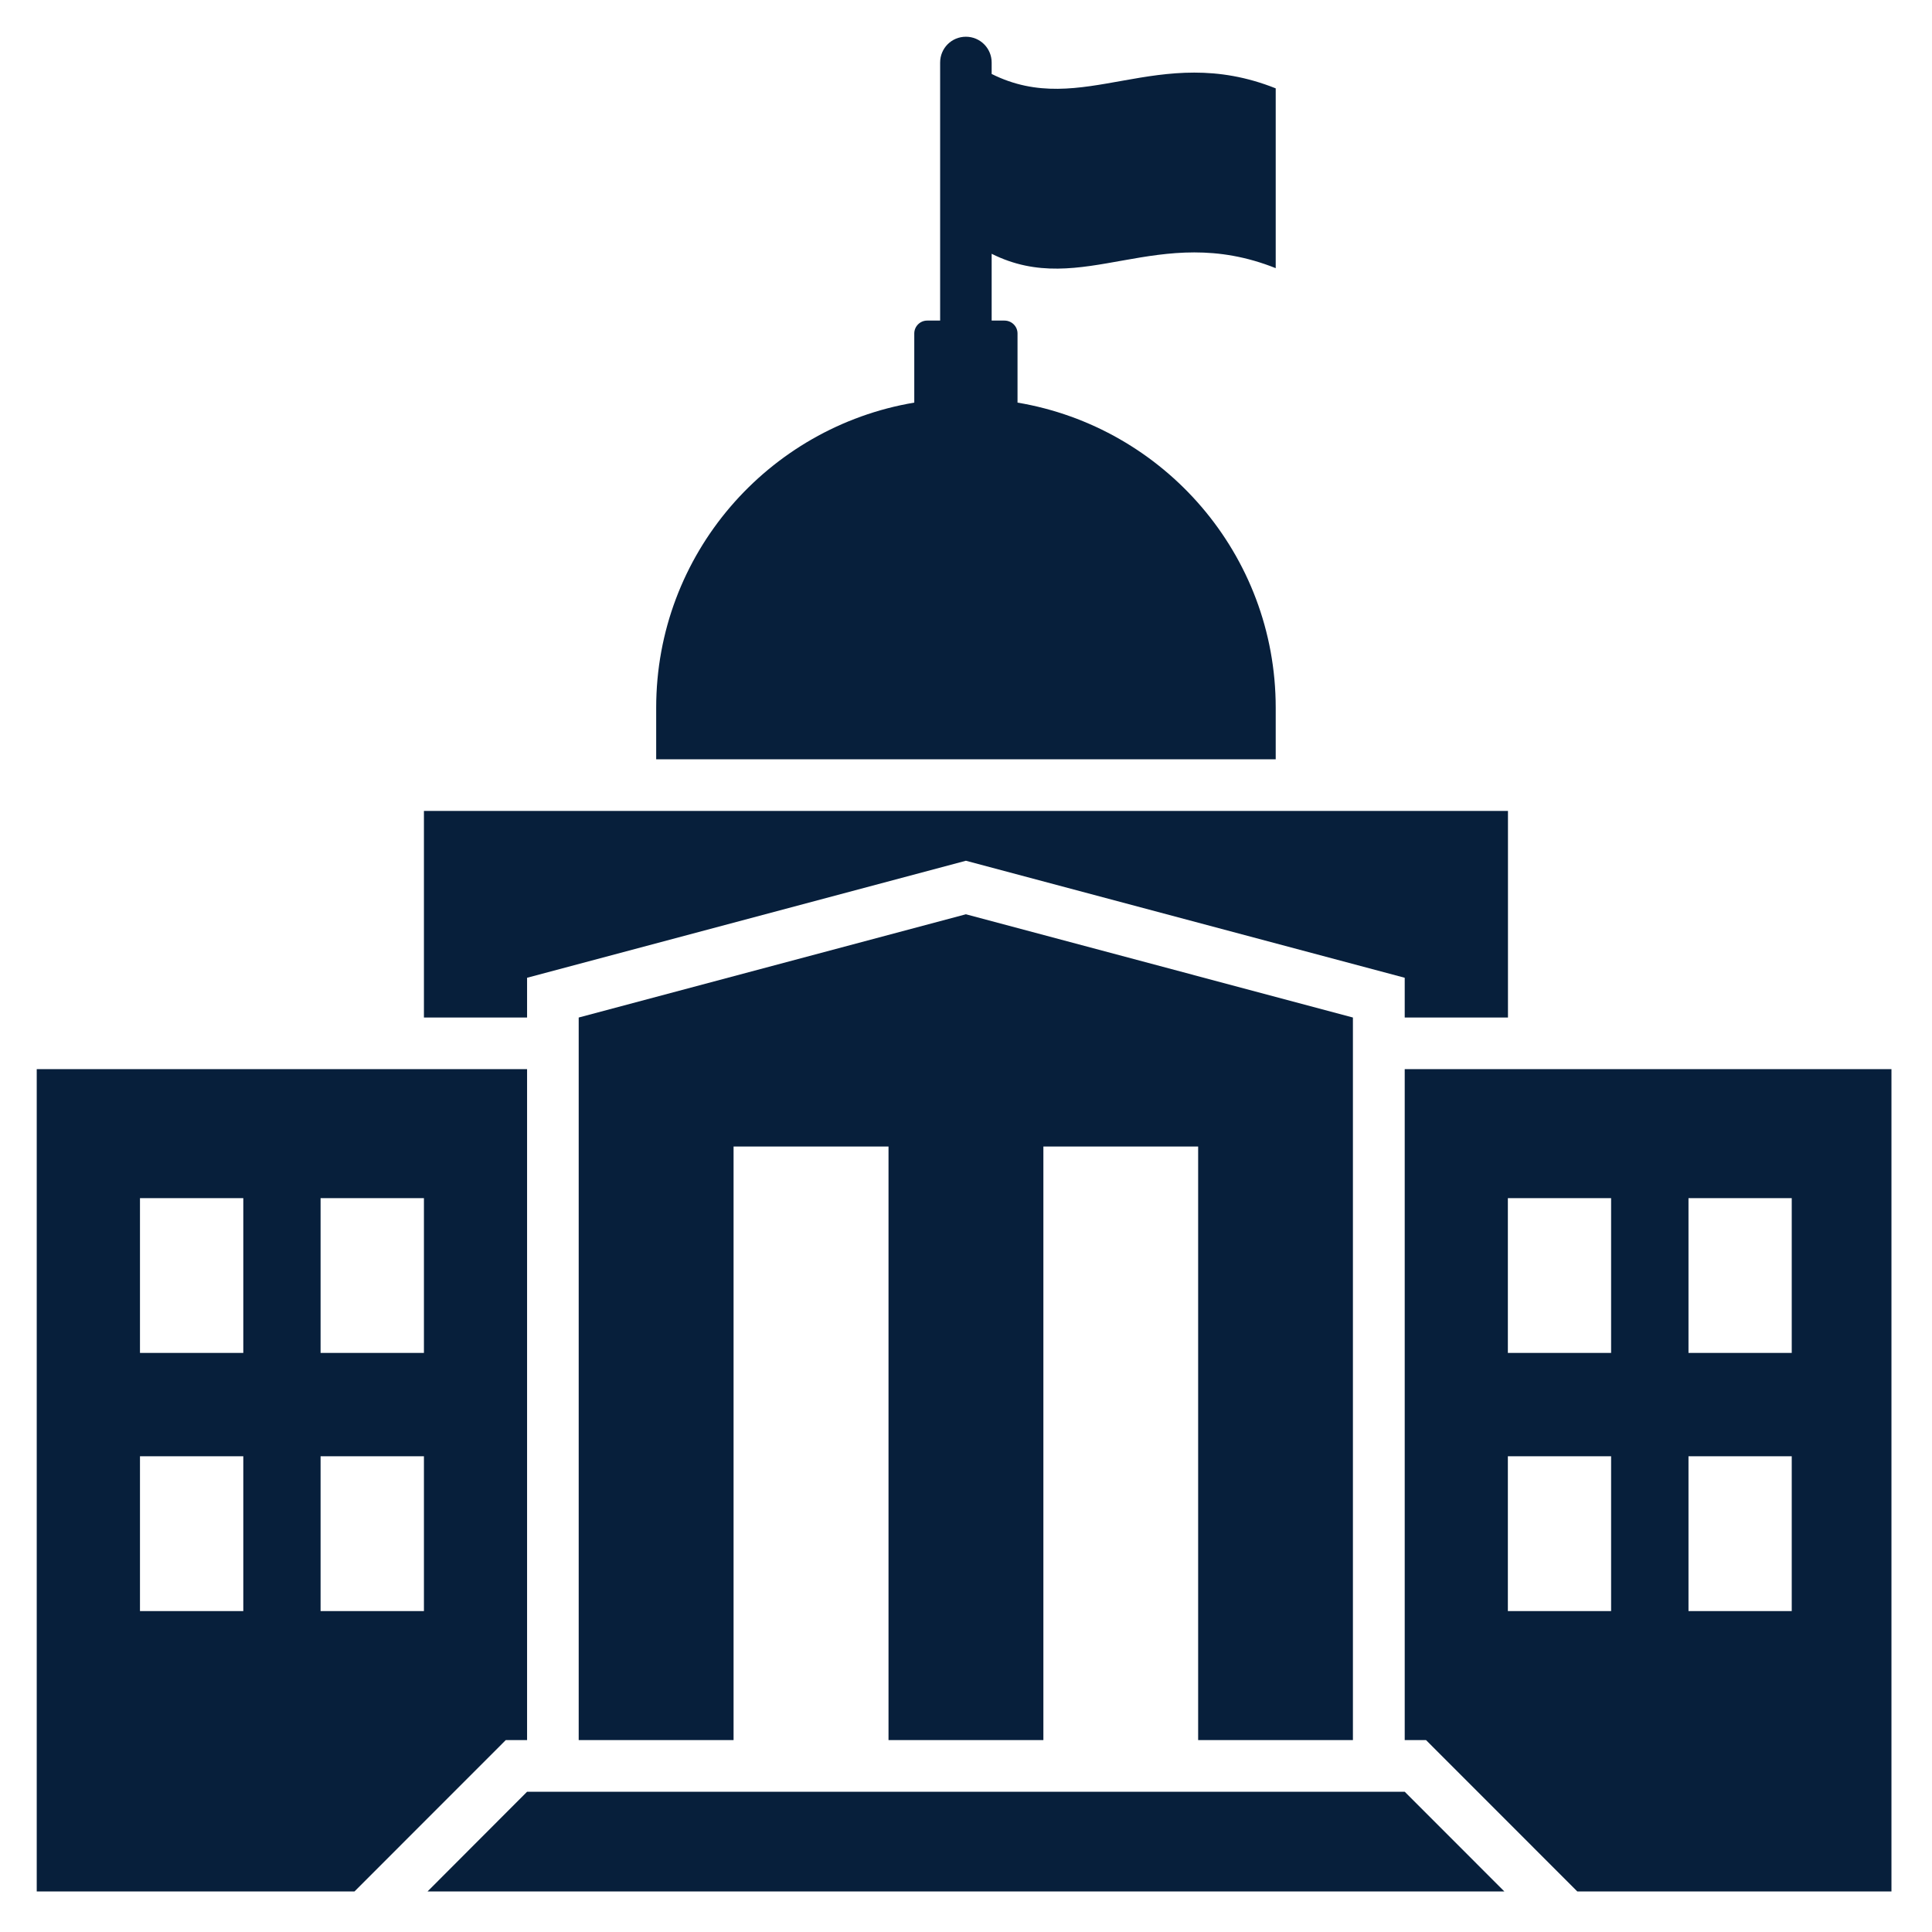
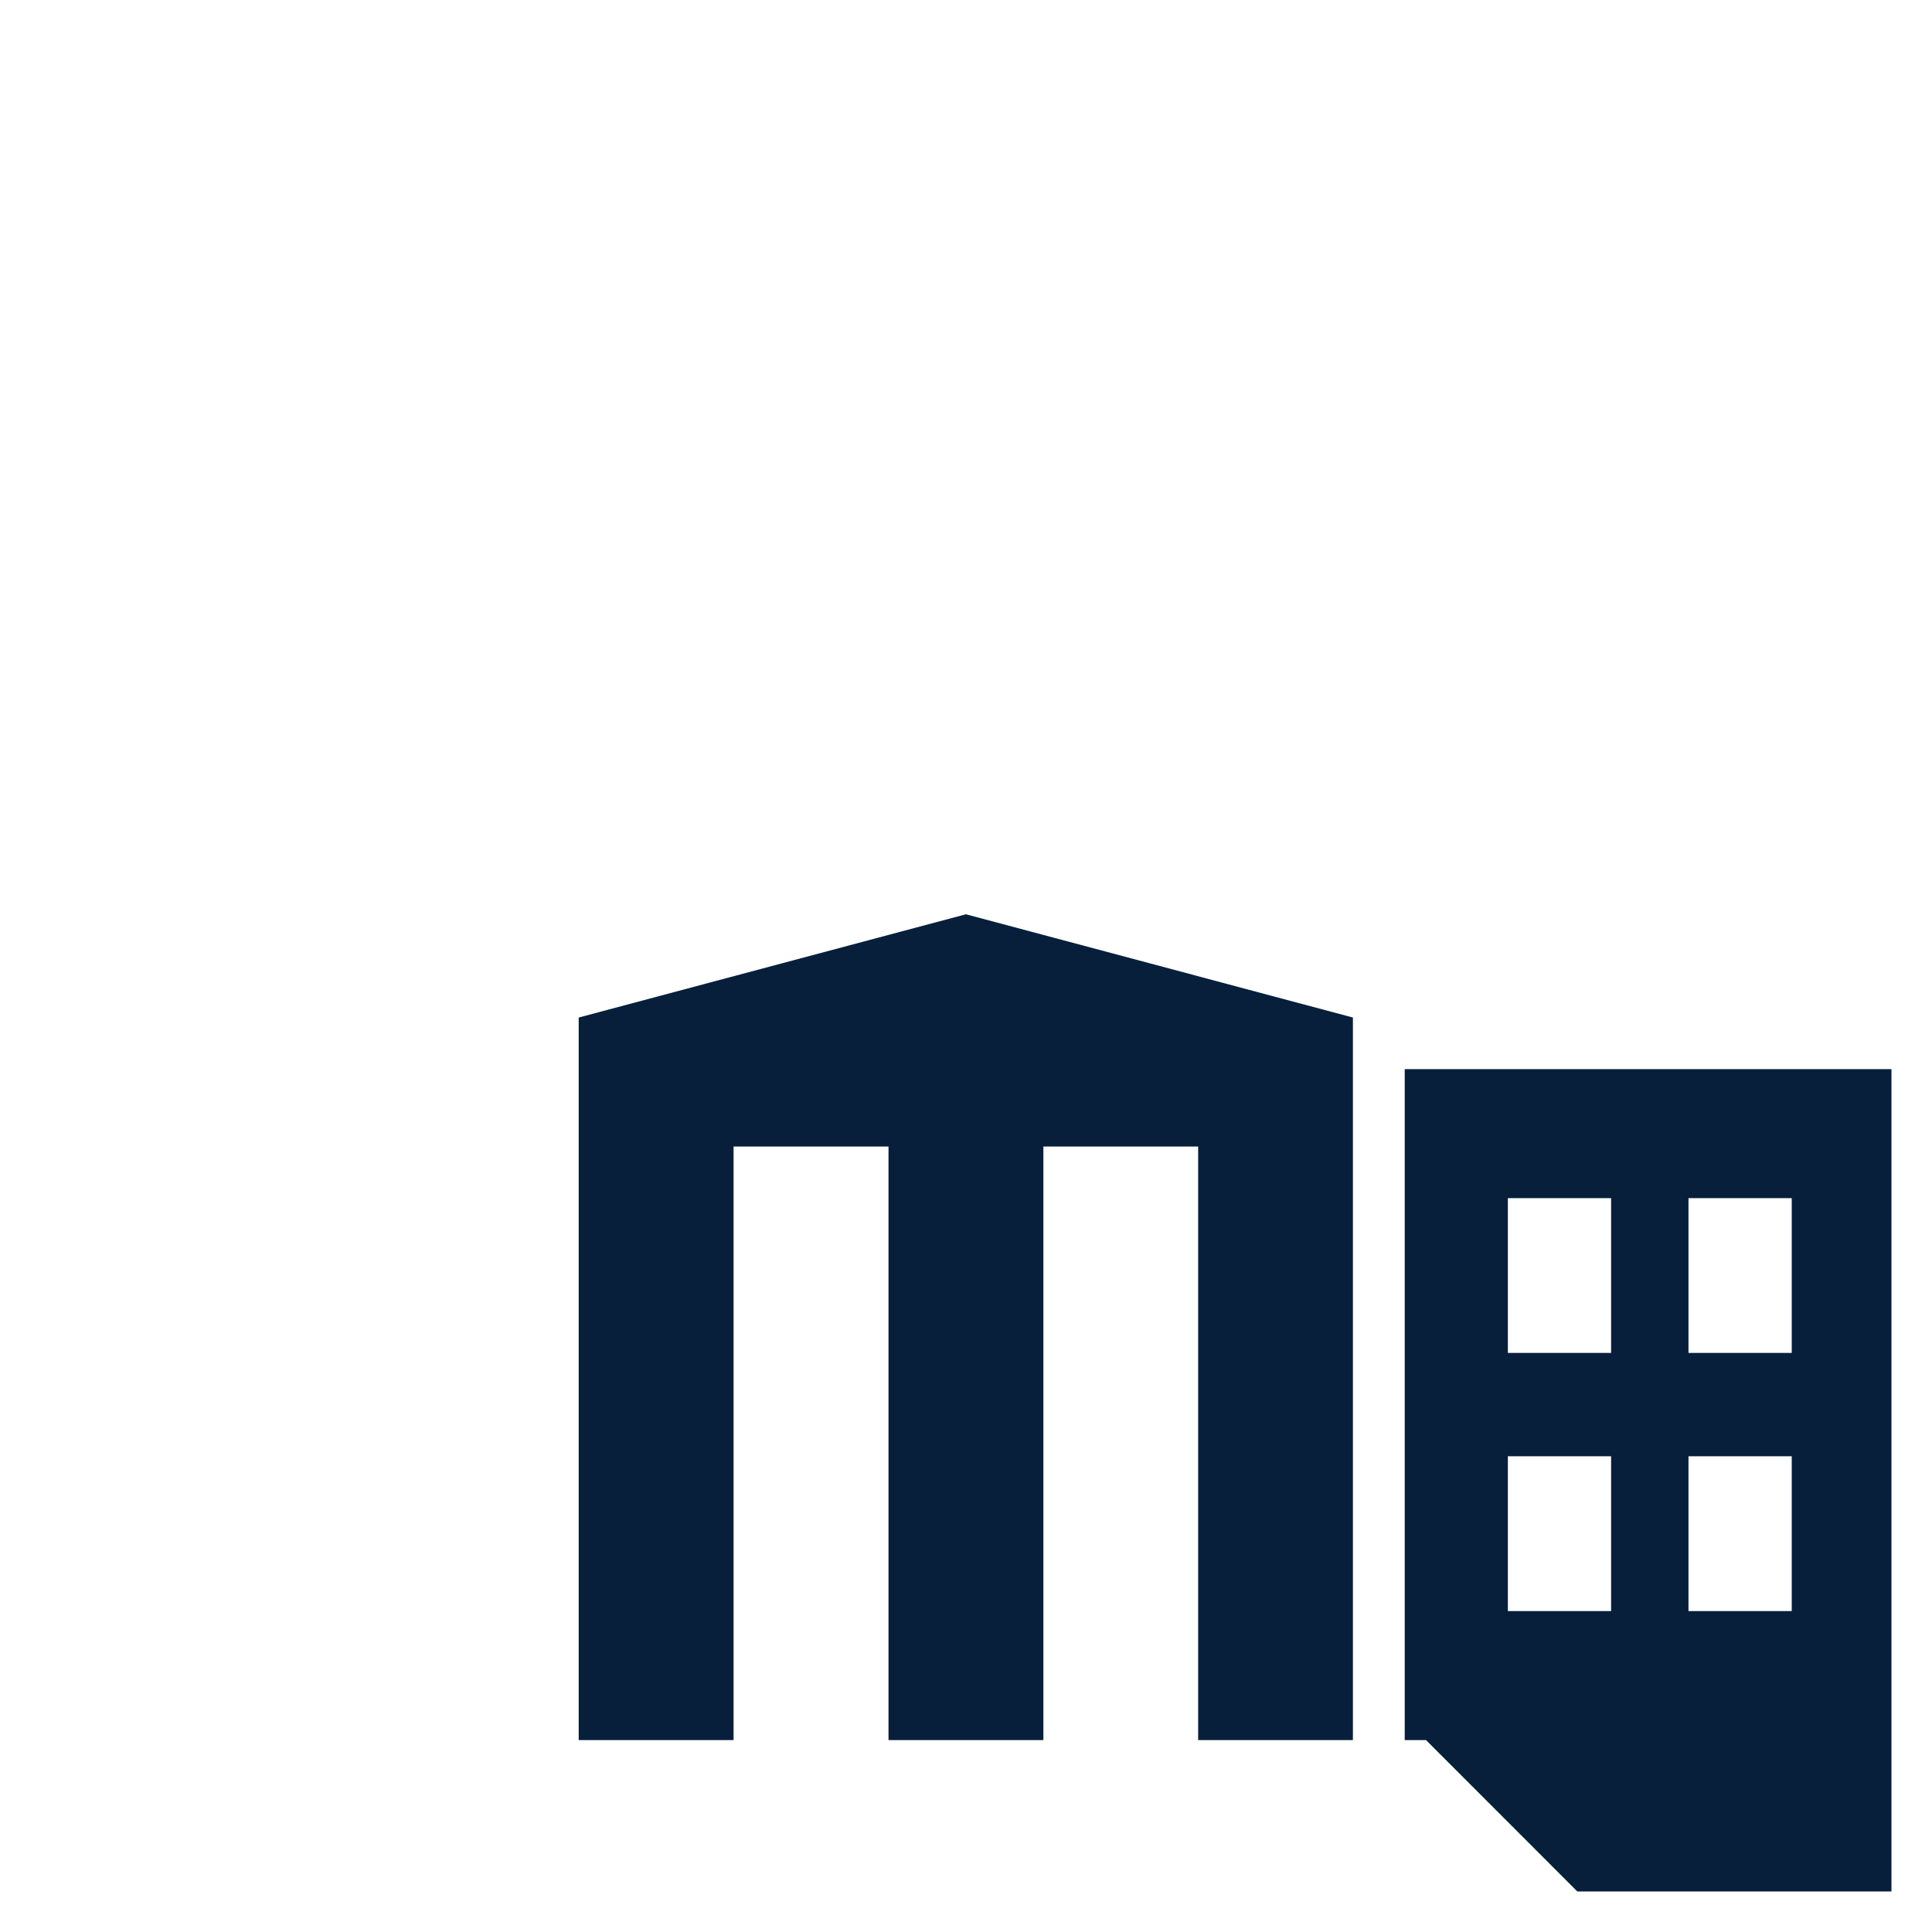
<svg xmlns="http://www.w3.org/2000/svg" width="100" zoomAndPan="magnify" viewBox="0 0 75 75" height="100" preserveAspectRatio="xMidYMid meet" version="1.0">
  <defs>
    <clipPath id="5c8ffaa03d">
-       <path d="M 25 1.426 L 50 1.426 L 50 30 L 25 30 Z M 25 1.426 " clip-rule="nonzero" />
-     </clipPath>
+       </clipPath>
    <clipPath id="77575d27b4">
-       <path d="M 16 69 L 59 69 L 59 73.426 L 16 73.426 Z M 16 69 " clip-rule="nonzero" />
-     </clipPath>
+       </clipPath>
    <clipPath id="a023b66428">
      <path d="M 54 41 L 73.426 41 L 73.426 73.426 L 54 73.426 Z M 54 41 " clip-rule="nonzero" />
    </clipPath>
    <clipPath id="e07dfc3e9a">
-       <path d="M 1.426 41 L 21 41 L 21 73.426 L 1.426 73.426 Z M 1.426 41 " clip-rule="nonzero" />
-     </clipPath>
+       </clipPath>
  </defs>
-   <path fill="#071f3b" d="M 20.461 37.957 L 37.496 33.414 L 54.531 37.957 L 54.531 39.5 L 58.539 39.5 L 58.539 31.48 L 16.457 31.48 L 16.457 39.5 L 20.461 39.5 L 20.461 37.957 " fill-opacity="1" fill-rule="nonzero" />
  <path fill="#071f3b" d="M 52.52 67.551 L 52.52 39.5 L 37.496 35.492 L 22.465 39.5 L 22.465 67.551 L 28.477 67.551 L 28.477 44.508 L 34.492 44.508 L 34.492 67.551 L 40.504 67.551 L 40.504 44.508 L 46.512 44.508 L 46.512 67.551 L 52.52 67.551 " fill-opacity="1" fill-rule="nonzero" />
  <g clip-path="url(#5c8ffaa03d)">
    <path fill="#071f3b" d="M 49.523 27.48 L 49.523 27.473 C 49.523 21.523 45.188 16.586 39.5 15.629 L 39.5 12.945 C 39.5 12.672 39.277 12.445 38.992 12.445 L 38.496 12.445 L 38.496 9.852 C 42.031 11.621 44.938 8.578 49.523 10.41 L 49.523 3.43 C 44.93 1.598 42.031 4.641 38.496 2.871 L 38.496 2.426 C 38.496 1.875 38.051 1.426 37.496 1.426 C 36.938 1.426 36.496 1.875 36.496 2.426 L 36.496 12.445 L 35.992 12.445 C 35.715 12.445 35.492 12.672 35.492 12.945 L 35.492 15.629 C 29.805 16.586 25.473 21.523 25.473 27.473 L 25.473 29.477 L 49.523 29.477 L 49.523 27.48 " fill-opacity="1" fill-rule="nonzero" />
  </g>
  <g clip-path="url(#77575d27b4)">
    <path fill="#071f3b" d="M 20.461 69.555 L 16.457 73.566 L 58.539 73.566 L 54.531 69.555 L 20.461 69.555 " fill-opacity="1" fill-rule="nonzero" />
  </g>
  <g clip-path="url(#a023b66428)">
    <path fill="#071f3b" d="M 69.555 52.52 L 65.547 52.52 L 65.547 46.512 L 69.555 46.512 Z M 69.555 62.543 L 65.547 62.543 L 65.547 56.531 L 69.555 56.531 Z M 62.543 52.52 L 58.535 52.52 L 58.535 46.512 L 62.543 46.512 Z M 62.543 62.543 L 58.535 62.543 L 58.535 56.531 L 62.543 56.531 Z M 54.531 41.504 L 54.531 67.551 L 55.359 67.551 L 61.371 73.566 L 73.566 73.566 L 73.566 41.504 L 54.531 41.504 " fill-opacity="1" fill-rule="nonzero" />
  </g>
  <g clip-path="url(#e07dfc3e9a)">
-     <path fill="#071f3b" d="M 16.457 52.52 L 12.445 52.52 L 12.445 46.512 L 16.457 46.512 Z M 16.457 62.543 L 12.445 62.543 L 12.445 56.531 L 16.457 56.531 Z M 9.445 52.52 L 5.434 52.52 L 5.434 46.512 L 9.445 46.512 Z M 9.445 62.543 L 5.434 62.543 L 5.434 56.531 L 9.445 56.531 Z M 19.633 67.551 L 20.461 67.551 L 20.461 41.504 L 1.426 41.504 L 1.426 73.566 L 13.621 73.566 L 19.633 67.551 " fill-opacity="1" fill-rule="nonzero" />
-   </g>
+     </g>
</svg>